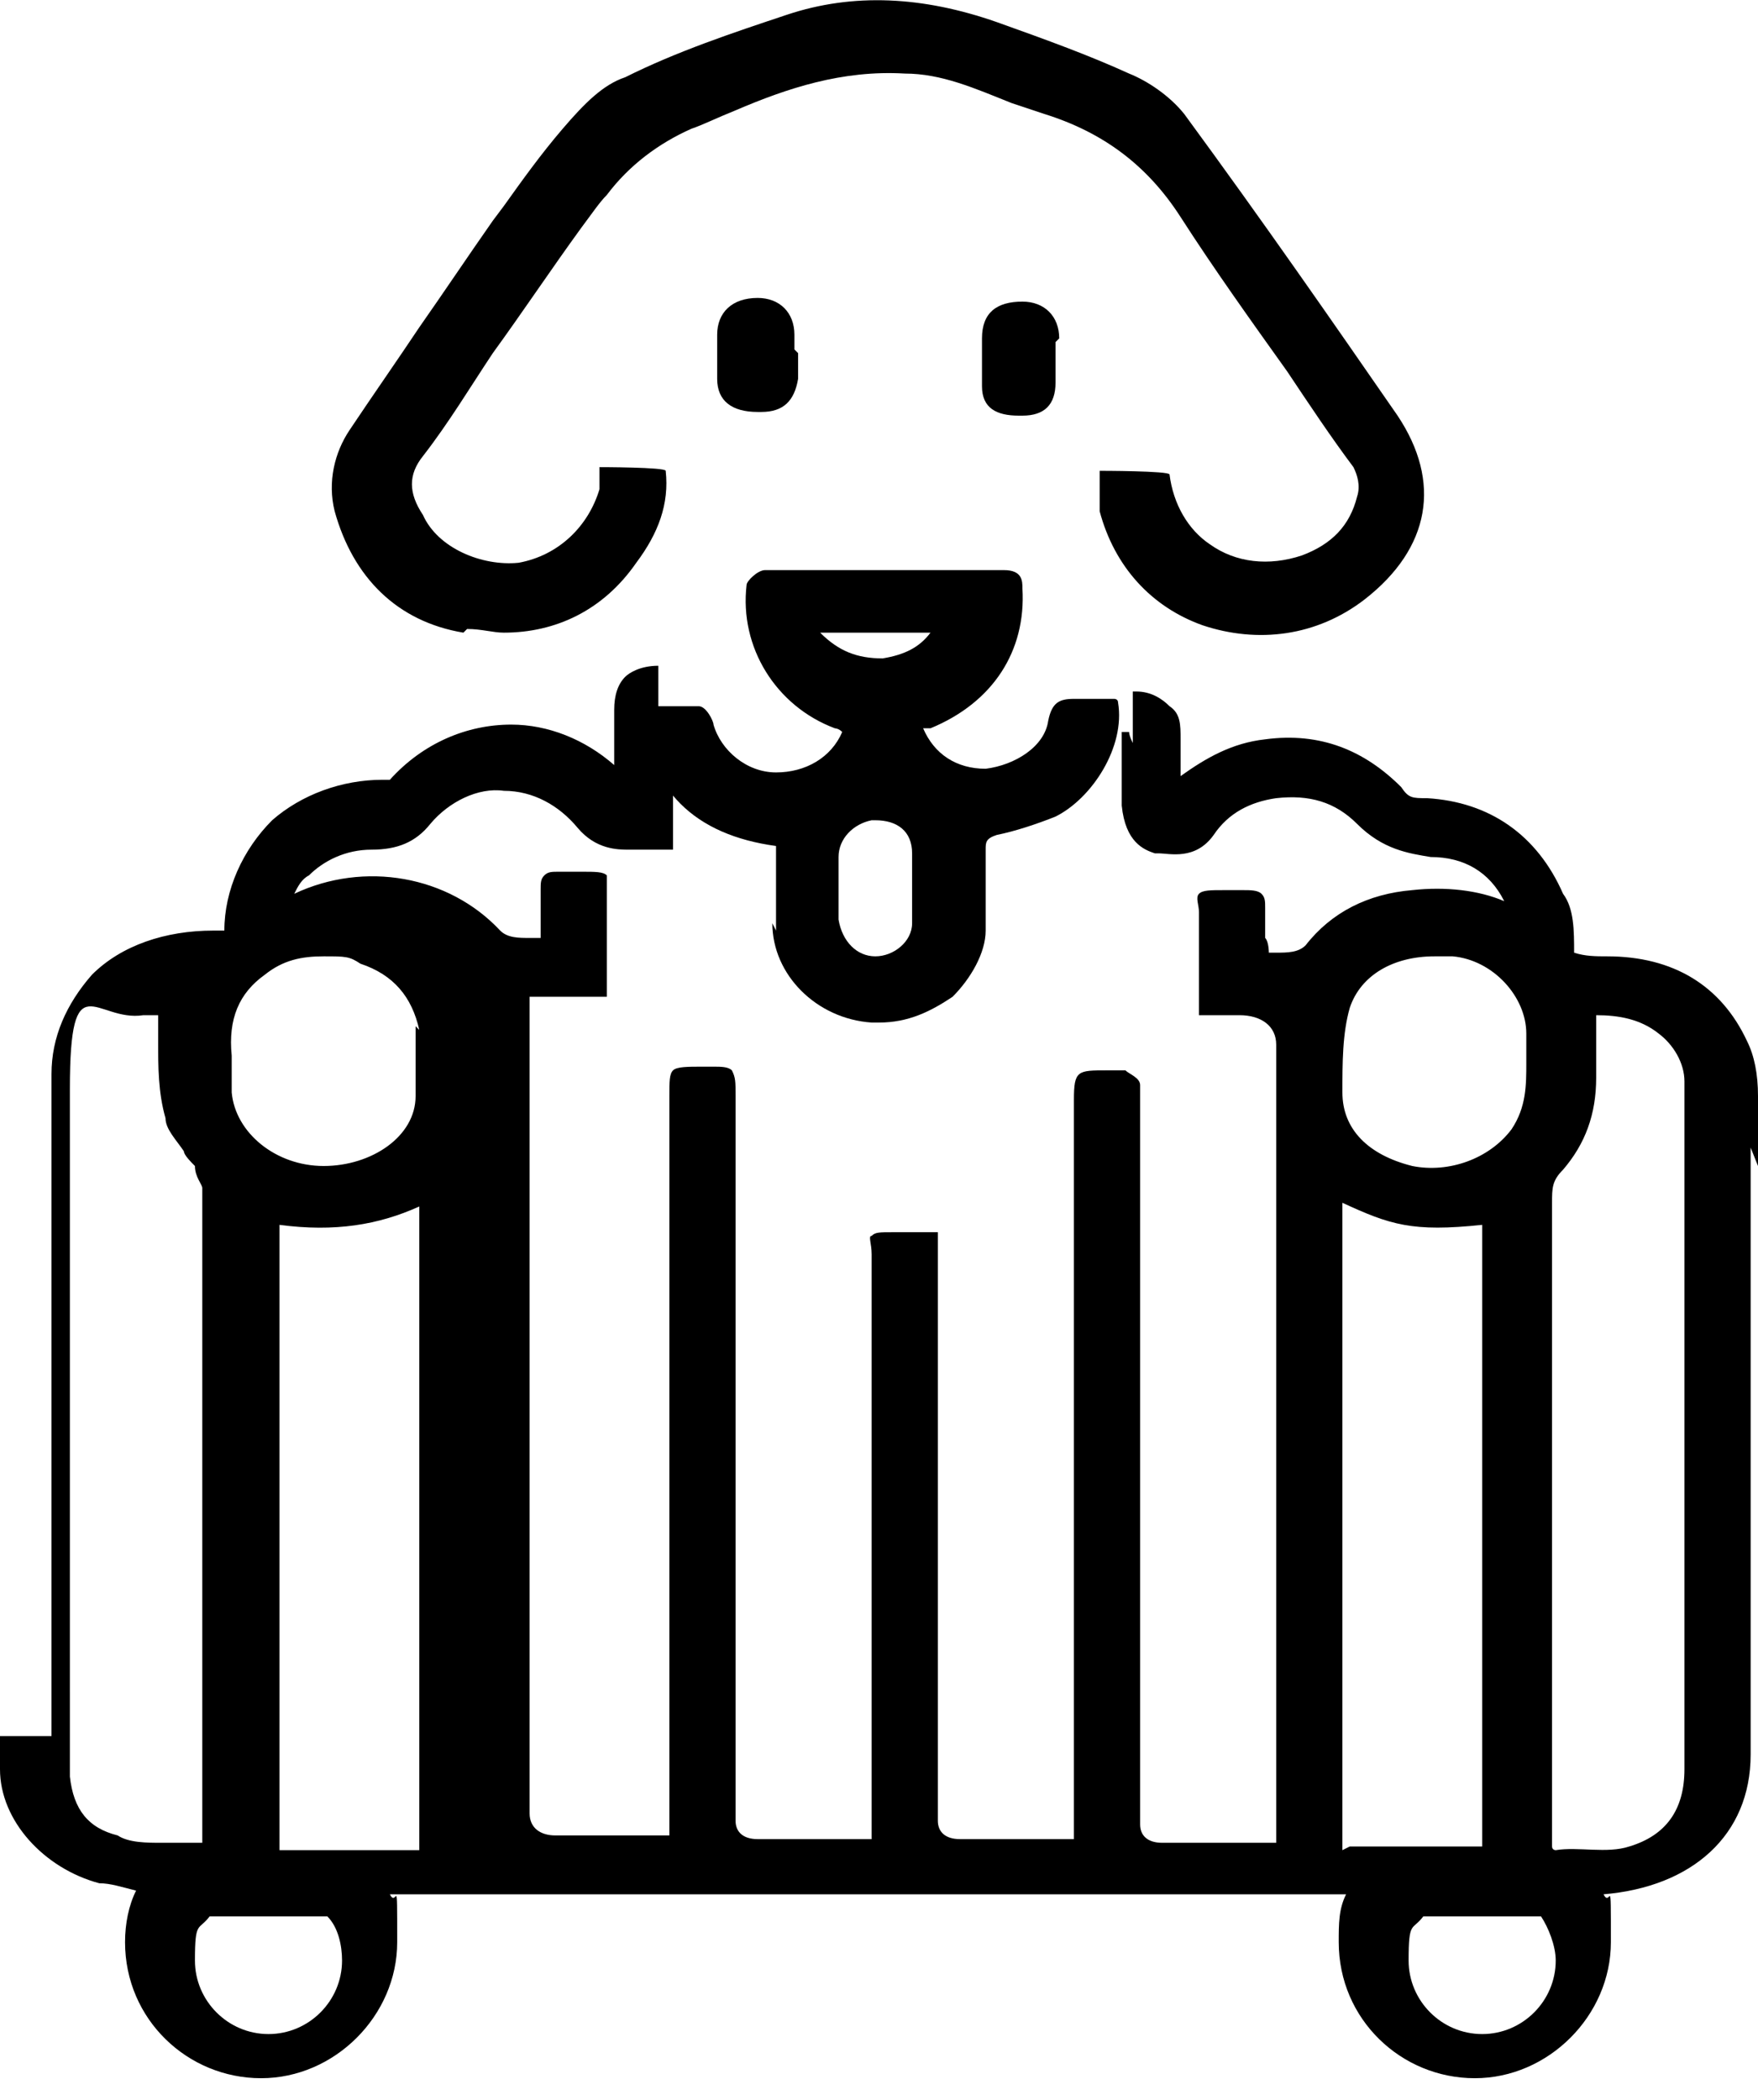
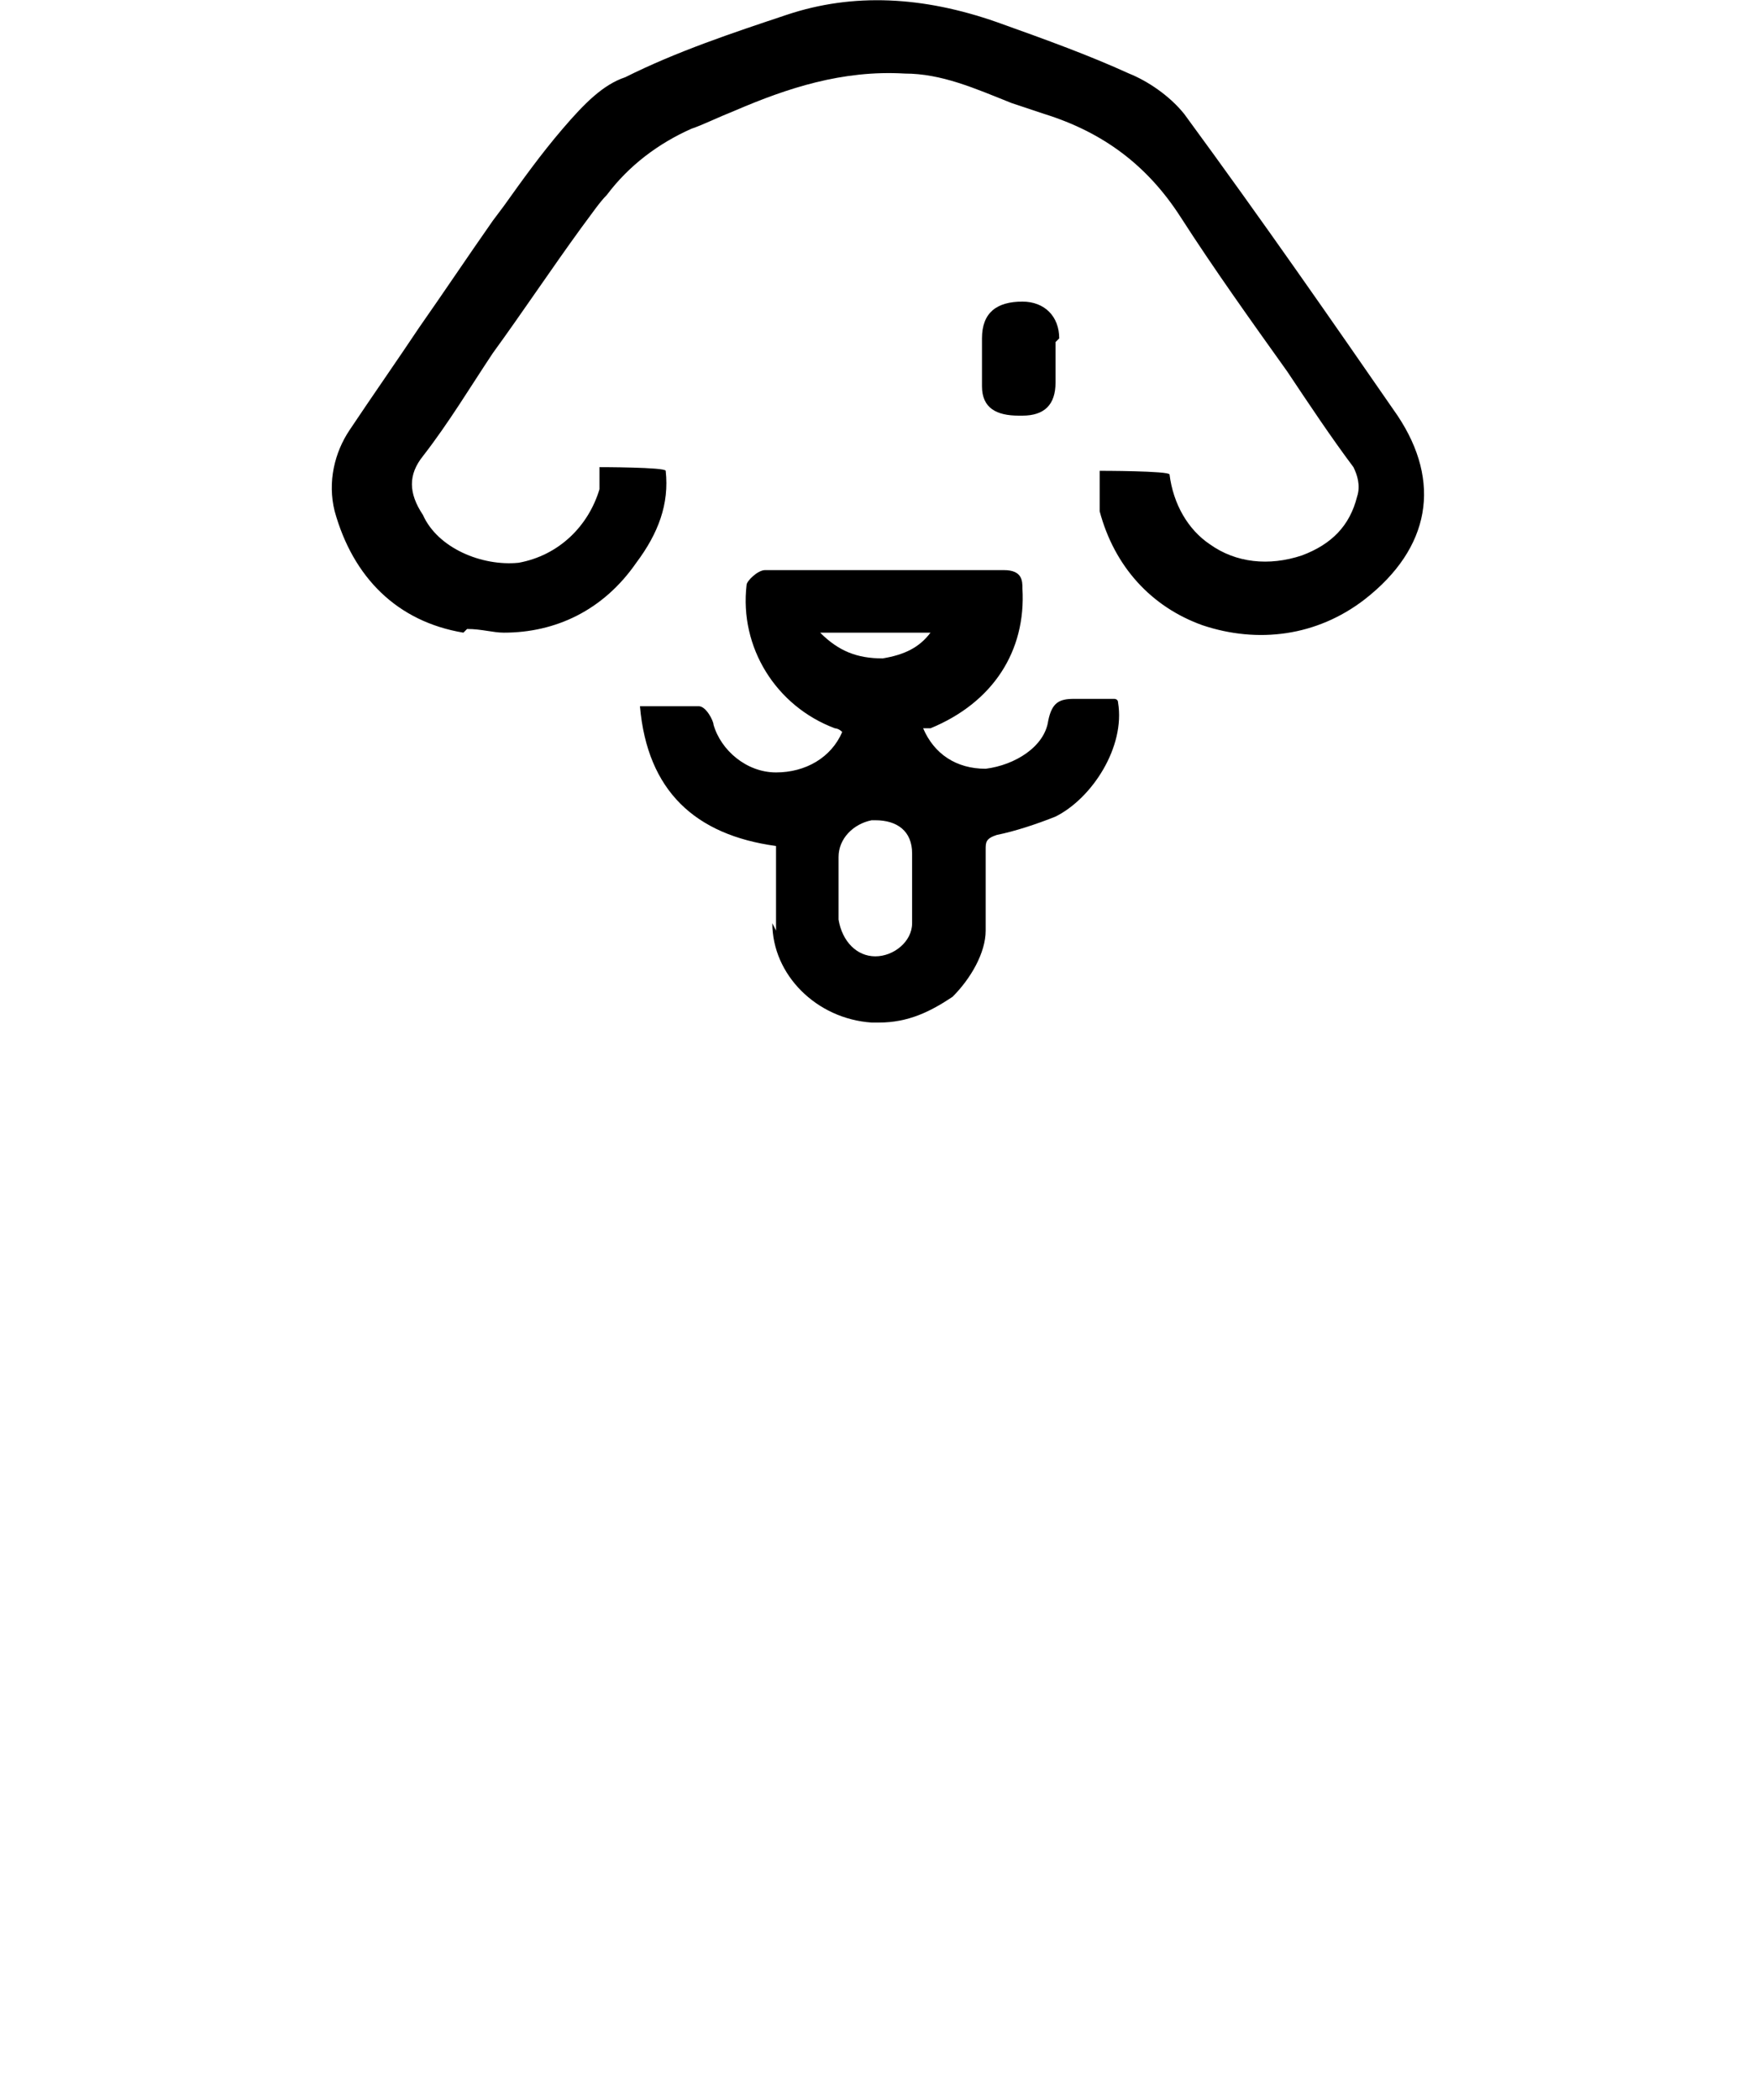
<svg xmlns="http://www.w3.org/2000/svg" id="Calque_1" version="1.1" viewBox="0 0 47.8 57.1">
-   <path d="M47.8,31.7v-1.9c0-.6-.1-1.1-.3-1.5-.7-1.5-2-2.3-3.8-2.3-.3,0-.6,0-.9-.1,0-.6,0-1.2-.3-1.6-.7-1.6-2-2.5-3.7-2.6-.4,0-.5,0-.7-.3-1-1-2.2-1.5-3.7-1.3-.9.1-1.6.5-2.3,1,0-.4,0-.9,0-1,0-.4,0-.7-.3-.9-.2-.2-.5-.4-.9-.4h-.1v1.4c0,0-.1-.2-.1-.3h-.2c0,.3,0,1.7,0,2,.1,1,.6,1.2.9,1.3h.1c.3,0,1,.2,1.5-.5.4-.6,1-.9,1.7-1,.9-.1,1.6.1,2.2.7.7.7,1.4.8,2,.9.9,0,1.6.4,2,1.2-.7-.3-1.6-.4-2.5-.3-1.2.1-2.2.6-2.9,1.5-.2.2-.5.2-.8.2,0,0-.1,0-.2,0,0,0,0-.3-.1-.4,0-.3,0-.6,0-.8,0-.2,0-.3-.1-.4-.1-.1-.3-.1-.5-.1h-.5c-.4,0-.6,0-.7.1-.1.1,0,.3,0,.5v2.8h1.1c.6,0,1,.3,1,.8v21.4c0,.2,0,.3,0,.3,0,0-.2,0-.4,0-.6,0-1.3,0-1.9,0h-.8c-.4,0-.6-.2-.6-.5v-19.6h0c0-.2,0-.3,0-.5,0-.2-.3-.3-.4-.4-.1,0-.3,0-.4,0h-.1c-.8,0-.9,0-.9.8v19.8c0,.2,0,.3,0,.3,0,0-.2,0-.4,0-.6,0-1.3,0-1.9,0h-.8c-.4,0-.6-.2-.6-.5v-16h-1.2c-.4,0-.5,0-.6.1-.1,0,0,.2,0,.5v3.3c0,3.2,0,6.6,0,10.2v2c0,.2,0,.3,0,.4,0,0-.2,0-.4,0-.6,0-1.3,0-1.9,0h-.8c-.4,0-.6-.2-.6-.5v-19.7c0-.4,0-.5-.1-.7-.1-.1-.3-.1-.5-.1h-.3c-.4,0-.7,0-.8.1-.1.1-.1.3-.1.7v17.9c0,.6,0,1.3,0,1.9,0,.2,0,.2,0,.3,0,0-.2,0-.4,0-.6,0-1.3,0-1.9,0h-.8c-.4,0-.7-.2-.7-.6v-14.5c0-3,0-5.3,0-7.5,0,0,0-.1,0-.2,0,0,.1,0,.3,0h1.8v-2.8c0-.3,0-.4,0-.5-.1-.1-.3-.1-.7-.1h-.6c-.2,0-.3,0-.4.1-.1.1-.1.2-.1.4v1.3h-.3c-.3,0-.6,0-.8-.2-1.4-1.5-3.7-1.9-5.6-1,.1-.2.2-.4.4-.5.4-.4,1-.7,1.7-.7h0c.7,0,1.2-.2,1.6-.7.5-.6,1.3-1,2-.9.8,0,1.5.4,2,1,.5.6,1.1.6,1.4.6h1.2c0,.1,0-1.4,0-1.4v-2.4h-.2c0,.1-.1.2-.2.3v-1.5s0,0,0,0c-.5,0-.8.2-.9.3-.2.2-.3.5-.3.9v1.5c-.8-.7-1.8-1.1-2.8-1.1h0c-1.2,0-2.4.5-3.3,1.5q0,0-.2,0c-1.1,0-2.2.4-3,1.1-.8.8-1.3,1.9-1.3,3,0,0-.2,0-.3,0-1.3,0-2.5.4-3.3,1.2-.7.8-1.1,1.7-1.1,2.7,0,6.6,0,8.1,0,11.4v6.6H0c0,.3,0,.6,0,.9,0,1.4,1.2,2.7,2.7,3.1.3,0,.6.1,1,.2-.2.4-.3.9-.3,1.4,0,2.1,1.7,3.7,3.7,3.7s3.7-1.7,3.7-3.7,0-.9-.2-1.3h26c-.2.4-.2.8-.2,1.3,0,2.1,1.7,3.7,3.7,3.7s3.7-1.7,3.7-3.7,0-.9-.2-1.3c2.4-.2,4-1.6,4-3.8v-16.5h0ZM1.9,46.1v-6c0-3.5,0-7,0-10.5s.7-1.8,2-2c.1,0,.4,0,.4,0,0,0,0,.2,0,.3v.4c0,.7,0,1.4.2,2.1,0,.3.3.6.5.9,0,.1.2.3.3.4h0c0,.3.2.5.2.6,0,6.1,0,7.7,0,10.6v6.9c0,.2,0,.3,0,.3,0,0-.2,0-.4,0-.2,0-.4,0-.7,0-.4,0-.9,0-1.2-.2-.8-.2-1.2-.7-1.3-1.6,0-.2,0-.3,0-.5h0c0-1.1,0-1.6,0-1.9h0ZM7.3,55.3c-1.1,0-2-.9-2-2s.1-.8.4-1.2h3.2c.3.3.4.8.4,1.2,0,1.1-.9,2-2,2ZM11.3,27.9c0,.6,0,1.2,0,1.9,0,1.1-1.2,1.9-2.5,1.9h0c-1.3,0-2.4-.9-2.5-2,0-.2,0-.4,0-.6v-.4c-.1-1,.2-1.7.9-2.2.5-.4,1-.5,1.6-.5s.7,0,1,.2c.9.3,1.4.9,1.6,1.8ZM7.6,50.3s0-.1,0-.2c0-.3,0-.7,0-1v-15.8c1.5.2,2.7,0,3.8-.5h0c0,.1,0,.2,0,.3v4.2c0,4.8,0,5.2,0,12.7,0,.2,0,.3,0,.3,0,0-.2,0-.4,0h0c-.4,0-.9,0-1.4,0s-1.1,0-1.6,0c-.2,0-.3,0-.3,0h0ZM36.5,50.3s0-.1,0-.3c0-1.5,0-3.1,0-4.6v-12.7c1.3.6,1.9.8,3.8.6h0c0,.1,0,.2,0,.3v4.1c0,4.7,0,4.9,0,12.2,0,.2,0,.3,0,.3,0,0-.2,0-.4,0-.4,0-.9,0-1.4,0s-1,0-1.5,0c-.2,0-.3,0-.3,0h0ZM41.1,30.7c-.6.8-1.7,1.2-2.7,1-1.2-.3-1.9-1-1.9-2,0-.8,0-1.6.2-2.3.3-.9,1.2-1.4,2.3-1.4s.3,0,.5,0c1.1.1,2,1.1,2,2.1v.8c0,.6,0,1.2-.4,1.8h0ZM40.3,55.3c-1.1,0-2-.9-2-2s.1-.8.4-1.2h3.2c.2.3.4.8.4,1.2,0,1.1-.9,2-2,2ZM42.2,50.2c0,0,0-.2,0-.2h0v-17.3c0-.4,0-.6.3-.9.6-.7.9-1.5.9-2.5v-1.7c.6,0,1.2.1,1.7.5.4.3.7.8.7,1.3,0,.1,0,.3,0,.4v18.3c0,1.1-.5,1.8-1.5,2.1-.6.2-1.4,0-2,.1,0,0-.1,0-.1-.1h0Z" />
  <path d="M12.7,17.1c.4,0,.7.1,1,.1,1.4,0,2.7-.6,3.6-1.9.6-.8.9-1.6.8-2.5h0c0-.1-1.8-.1-1.8-.1v.3c0,.1,0,.2,0,.3-.3,1-1.1,1.8-2.2,2-1,.1-2.2-.4-2.6-1.3-.4-.6-.4-1.1,0-1.6.7-.9,1.3-1.9,1.9-2.8.8-1.1,1.6-2.3,2.4-3.4.3-.4.5-.7.7-.9.6-.8,1.4-1.4,2.3-1.8.3-.1.7-.3,1.2-.5,1.4-.6,2.9-1.1,4.6-1,1,0,1.9.4,2.9.8.3.1.6.2.9.3,1.6.5,2.8,1.4,3.7,2.8.9,1.4,1.9,2.8,2.9,4.2.6.9,1.2,1.8,1.8,2.6.1.2.2.5.1.8-.2.8-.7,1.3-1.5,1.6-.9.3-1.8.2-2.5-.3-.6-.4-1-1.1-1.1-1.9h0c0-.1-1.9-.1-1.9-.1h0c0,.2,0,.4,0,.5,0,.2,0,.4,0,.6.4,1.5,1.4,2.6,2.8,3.1,1.5.5,3.1.3,4.4-.7,1.8-1.4,2.1-3.2.9-5-1.8-2.6-3.6-5.2-5.8-8.2-.4-.5-1-.9-1.5-1.1-1.1-.5-2.2-.9-3.6-1.4-2-.7-3.9-.8-5.7-.2-1.5.5-3,1-4.4,1.7-.6.2-1.1.7-1.7,1.4-.6.7-1.1,1.4-1.6,2.1l-.3.4c-.7,1-1.3,1.9-2,2.9-.6.9-1.3,1.9-1.9,2.8-.4.6-.6,1.4-.4,2.2.5,1.8,1.7,3,3.5,3.3h0Z" />
  <path d="M21,25.1c0,1.4,1.2,2.6,2.7,2.7h.2c.8,0,1.4-.3,2-.7.5-.5.9-1.2.9-1.8,0-.8,0-1.5,0-2.2,0-.2,0-.3.3-.4.5-.1,1.1-.3,1.6-.5,1-.5,1.9-1.9,1.7-3.1h0c0-.1-.1-.1-.1-.1h-1.1c-.4,0-.6.1-.7.6-.1.7-.9,1.2-1.7,1.3h0c-.8,0-1.4-.4-1.7-1.1h0c0,0,.1,0,.2,0,1.7-.7,2.6-2.1,2.5-3.8,0-.2,0-.5-.5-.5h-1.9c-1.5,0-3.1,0-4.6,0-.2,0-.5.3-.5.4-.2,1.7.8,3.3,2.4,3.9,0,0,.1,0,.2.1h0c-.3.7-1,1.1-1.8,1.1-.8,0-1.5-.6-1.7-1.3,0-.1-.2-.5-.4-.5-.3,0-.7,0-1,0h-.6,0c.2,2.3,1.5,3.5,3.7,3.8v.7c0,.6,0,1.1,0,1.6h0ZM23.8,22.3c.6,0,1,.3,1,.9,0,.6,0,1.2,0,1.9,0,.5-.5.9-1,.9h0c-.5,0-.9-.4-1-1,0-.2,0-.4,0-.6v-.3h0v-.8c0-.5.4-.9.9-1h0ZM25.3,17.2c-.3.4-.7.6-1.3.7-.7,0-1.2-.2-1.7-.7h2.9,0Z" />
-   <path d="M21.6,9.5v-.4c0-.6-.4-1-1-1-.7,0-1.1.4-1.1,1,0,.5,0,.9,0,1.2,0,.6.4.9,1.1.9h.1c.6,0,.9-.3,1-.9,0-.1,0-.3,0-.4h0v-.3h0Z" />
  <path d="M28.8,9.2c0-.6-.4-1-1-1-.7,0-1.1.3-1.1,1,0,.5,0,.9,0,1.3,0,.6.4.8,1,.8h.1c.6,0,.9-.3.9-.9,0-.1,0-.3,0-.4h0v-.3c0-.1,0-.2,0-.4h0Z" />
</svg>